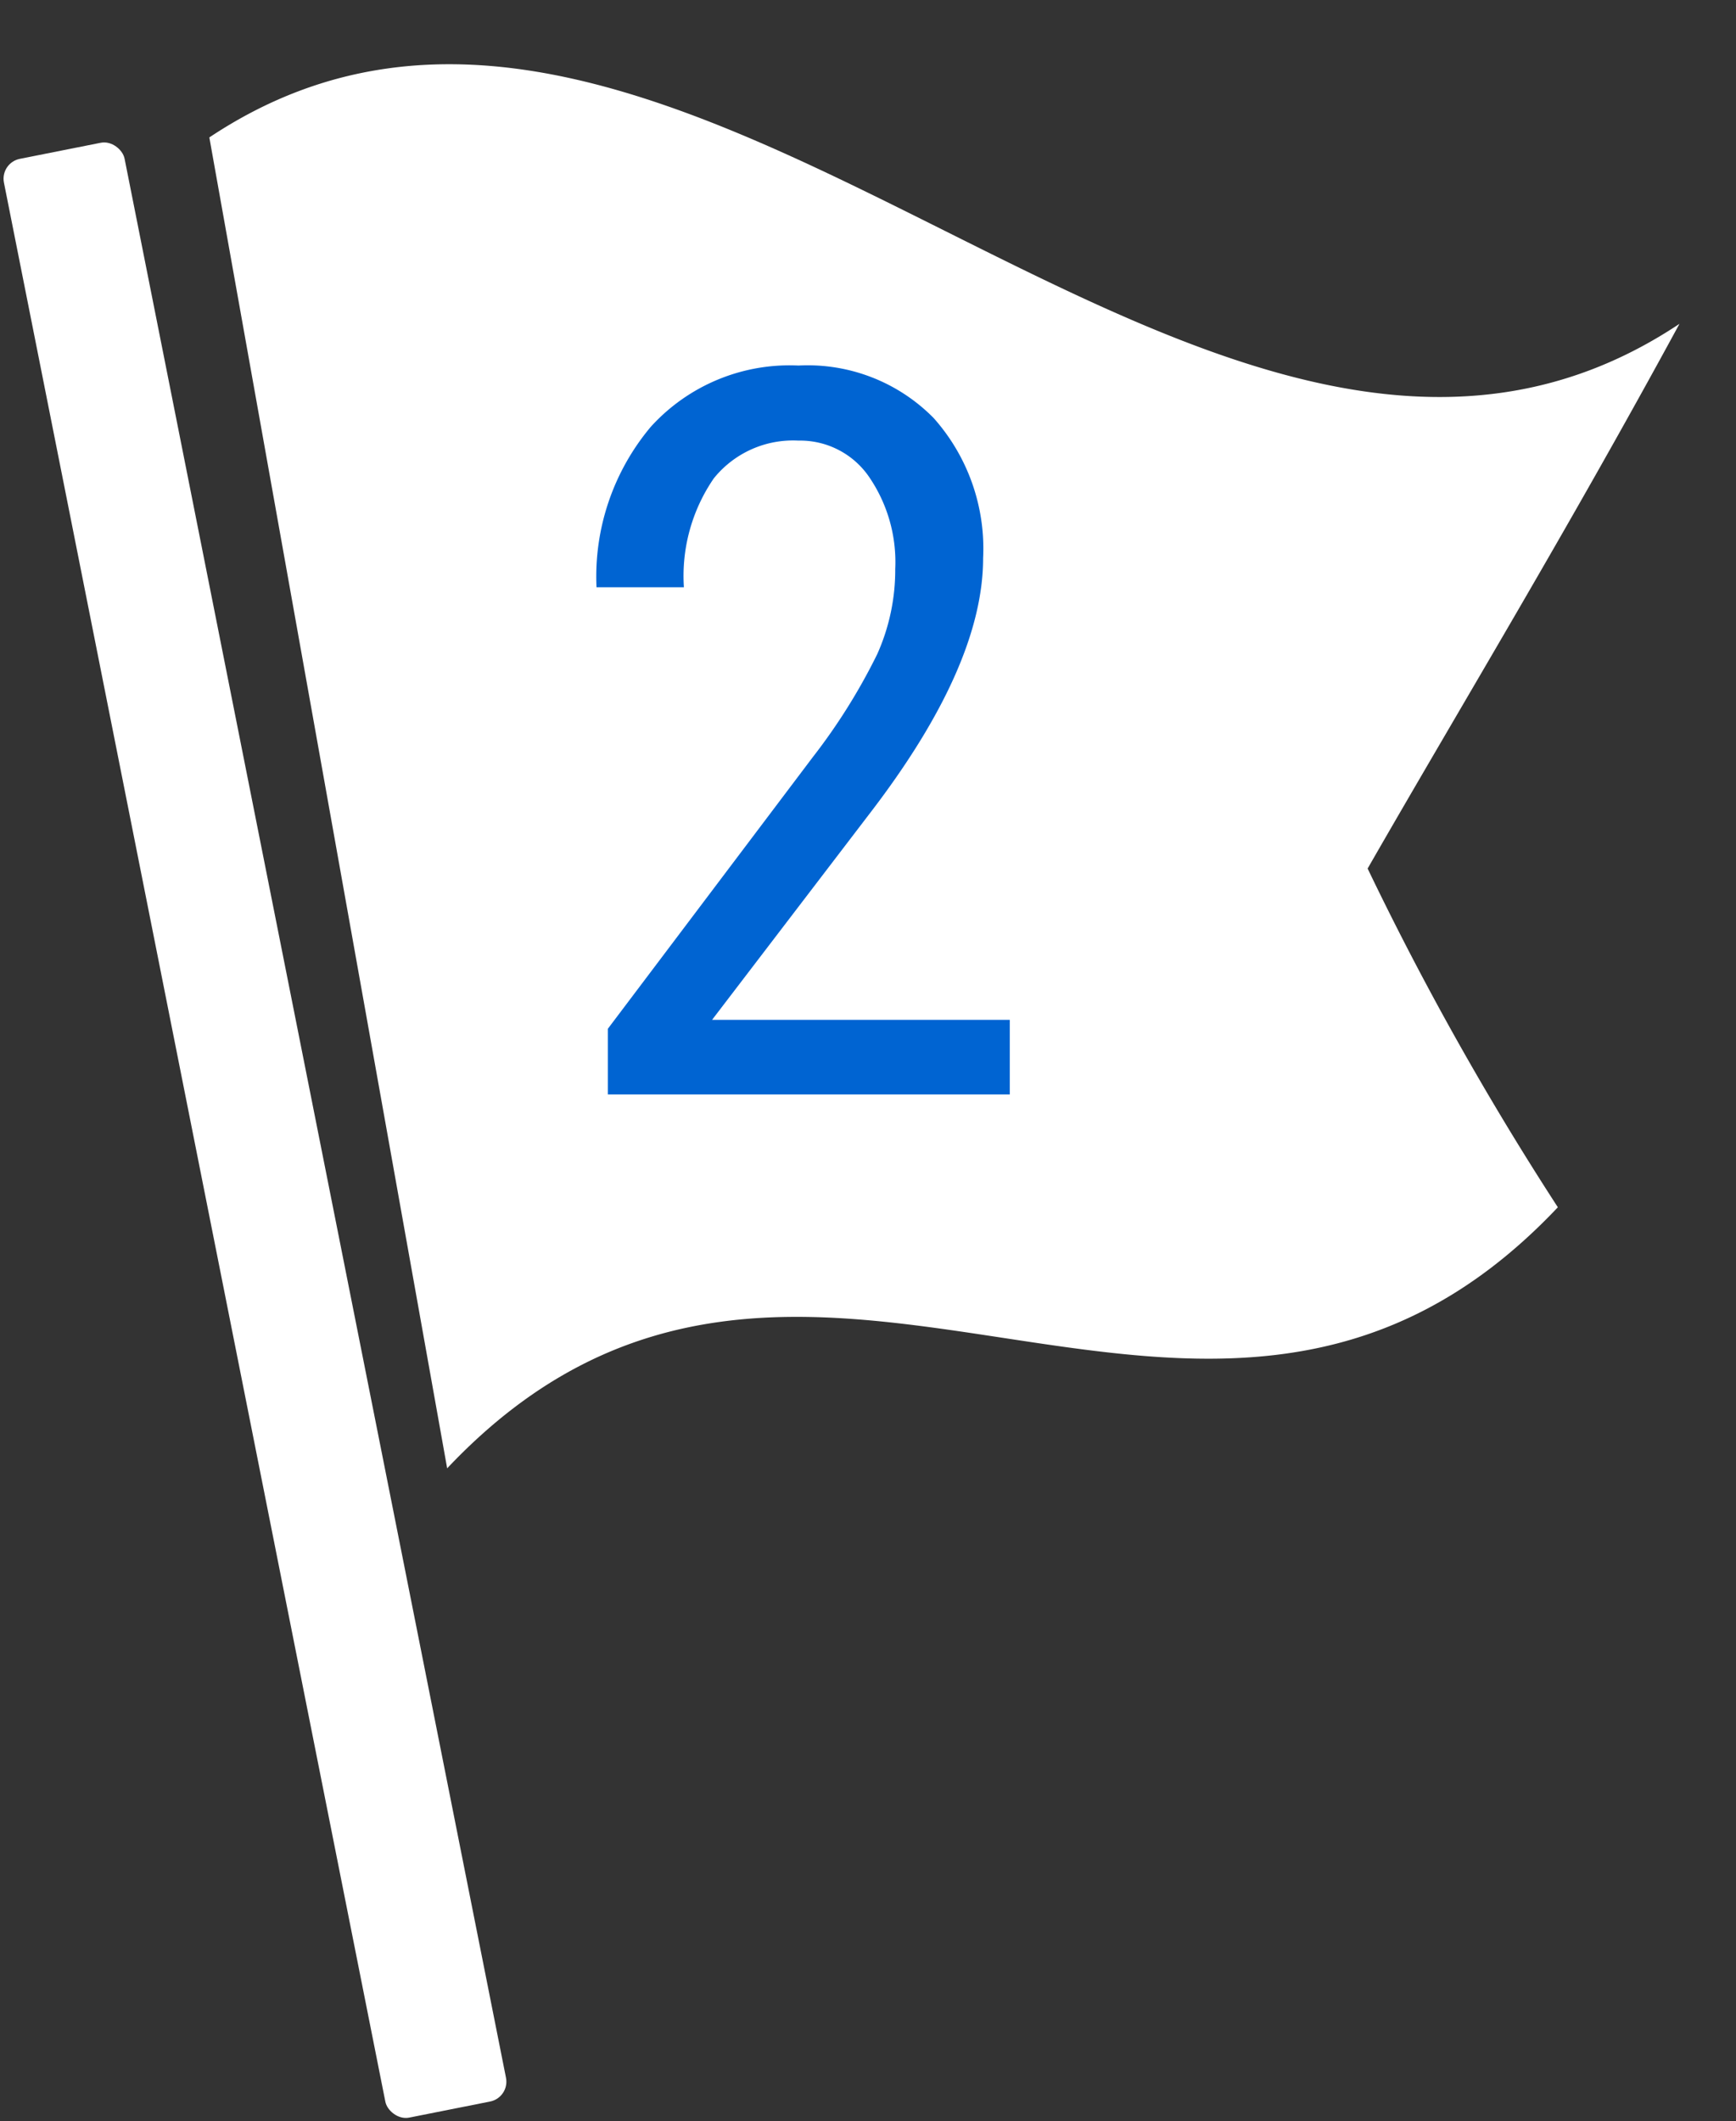
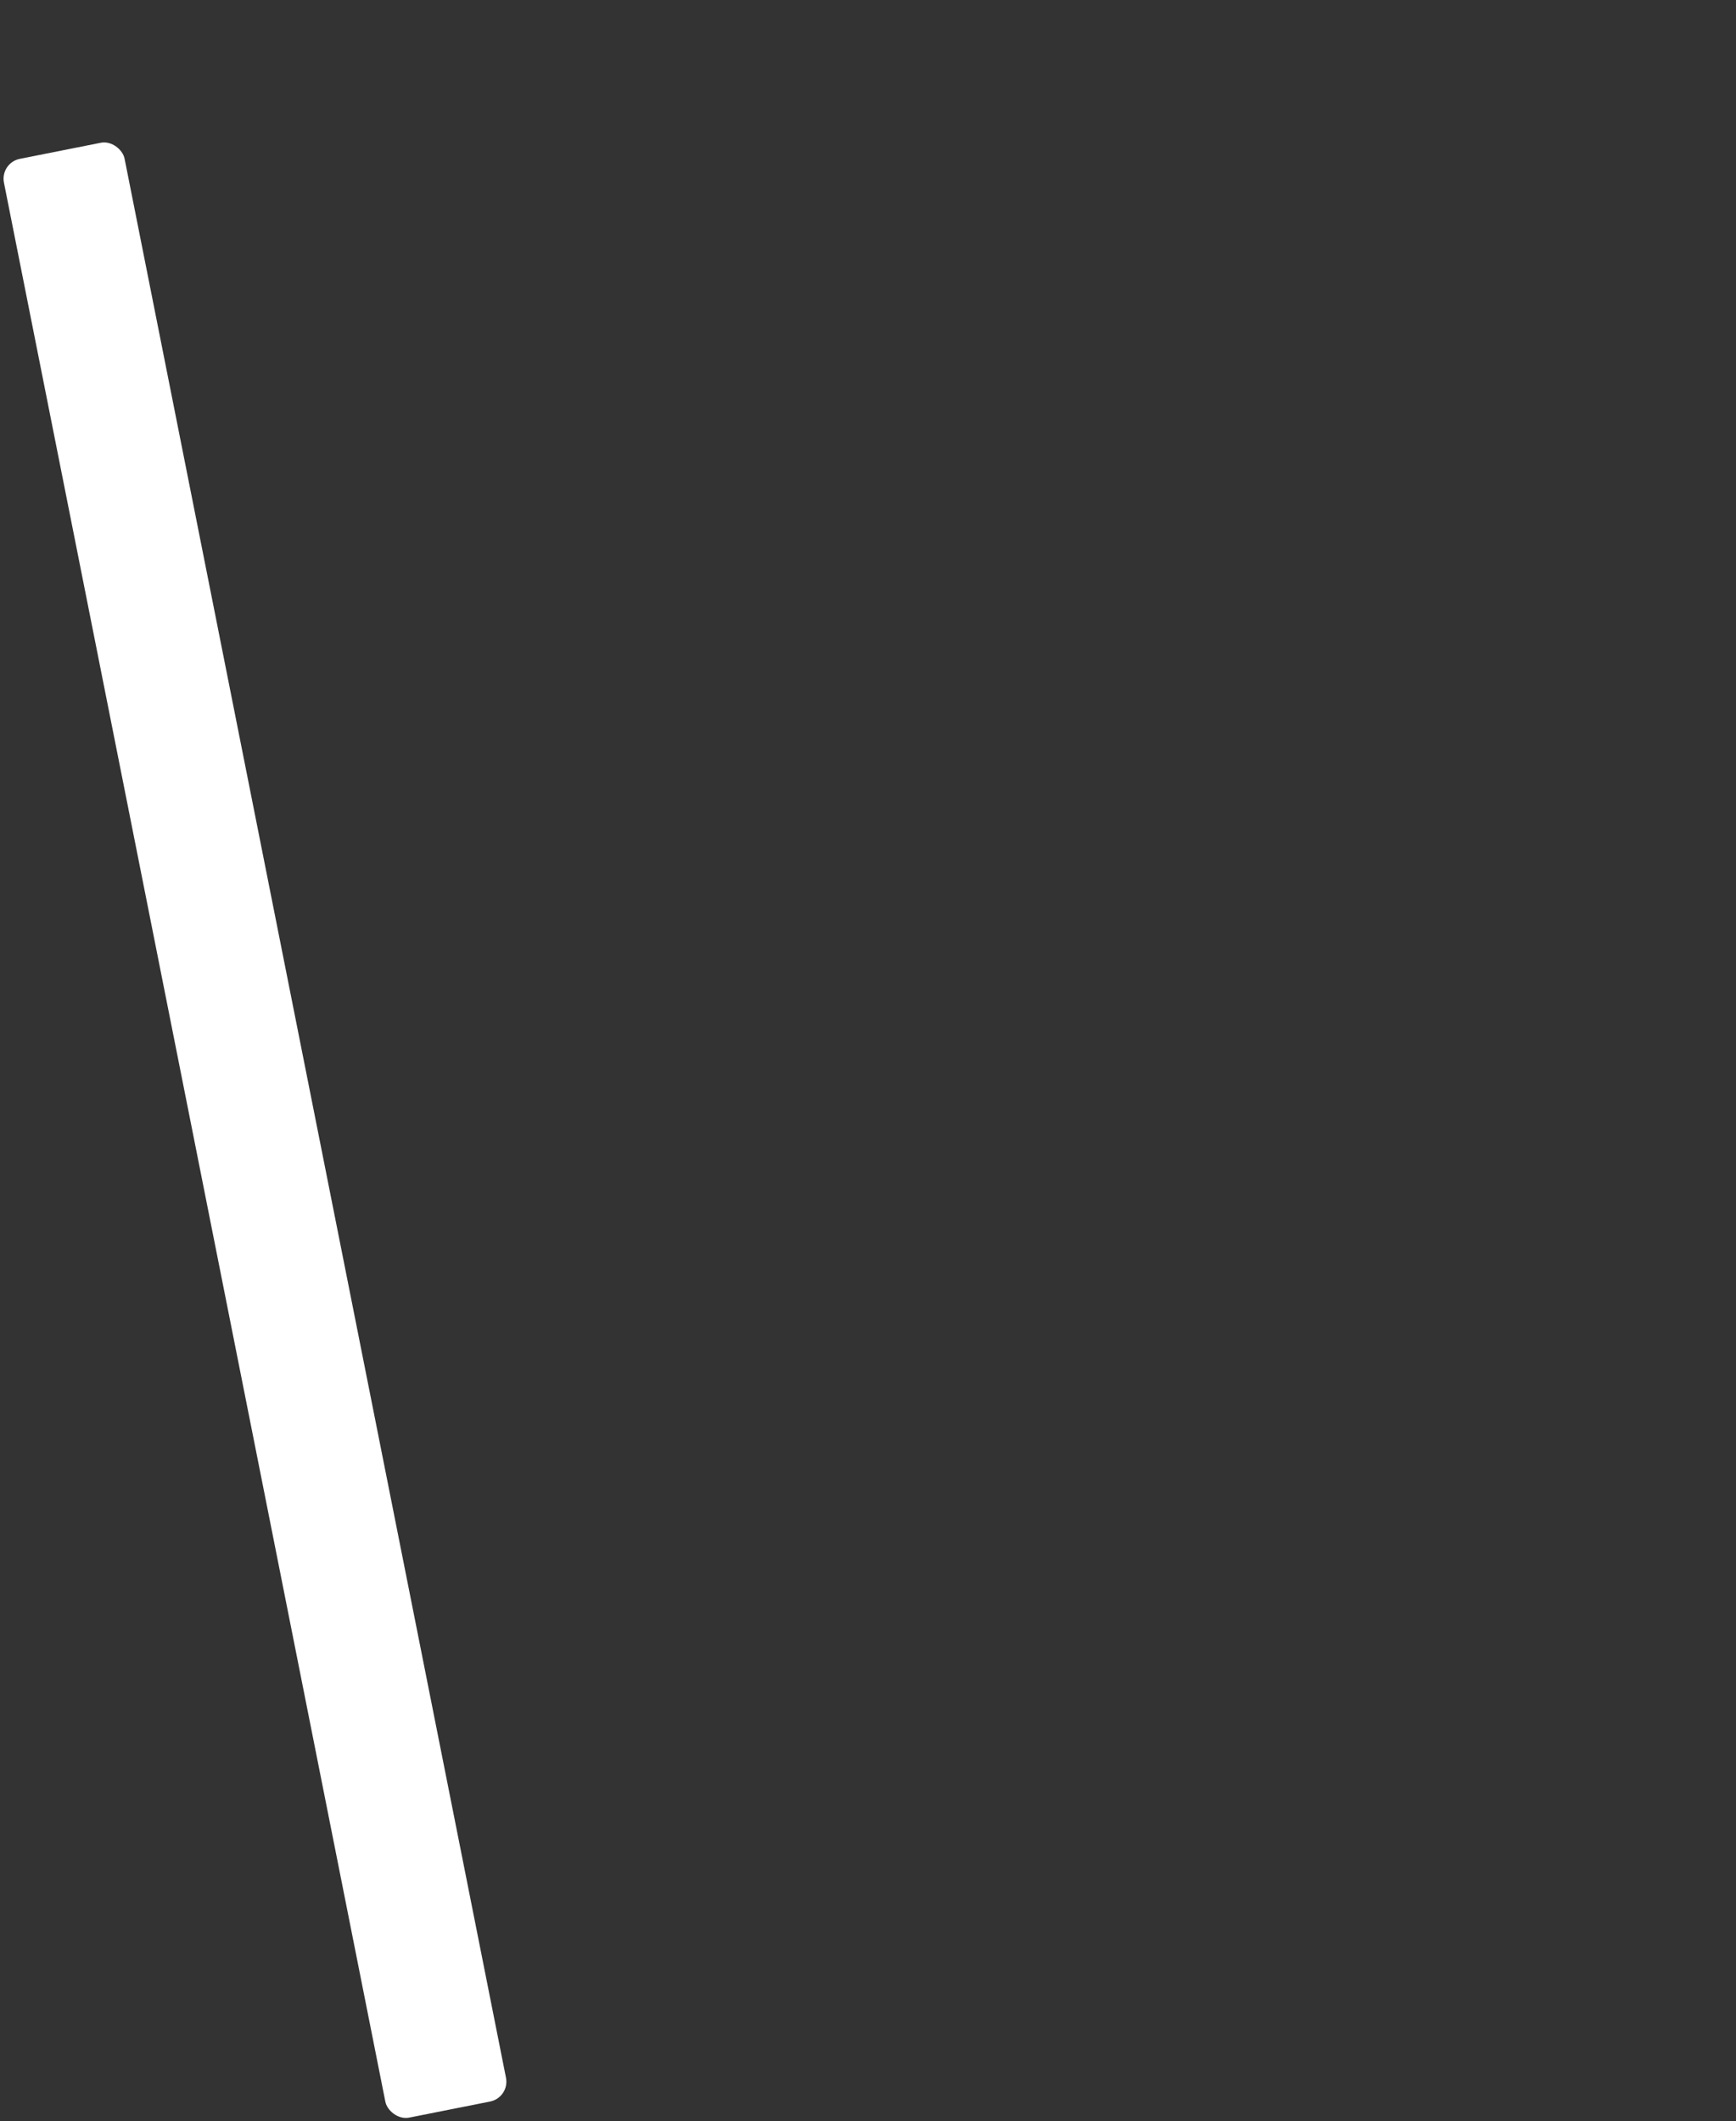
<svg xmlns="http://www.w3.org/2000/svg" width="85.837" height="104.874" viewBox="0 0 85.837 104.874">
  <rect x="0" y="0" width="85.837" height="104.874" fill="#333333" stroke="none" />
  <g id="icon_flag2" transform="translate(-235.8 -552.893)">
    <g id="グループ_2074" data-name="グループ 2074" transform="translate(88.918 444.758)">
      <rect id="長方形_857" data-name="長方形 857" width="6.08" height="98.714" rx="1" transform="matrix(0.981, -0.195, 0.195, 0.981, 146.882, 116.183)" fill="#fff" />
-       <path id="パス_4569" data-name="パス 4569" d="M269.859,185.744c-18.506,17.644-37.012-7.63-55.518,10.014l-8.3-66.322c24.036-14.246,48.072,27.252,72.109,13.007C272,152.479,266.4,160.7,261.343,168.529A149.885,149.885,0,0,0,269.859,185.744Z" transform="translate(-55.3 -3.546) rotate(-3)" fill="#fff" />
    </g>
-     <path id="パス_4573" data-name="パス 4573" d="M22.729,0H2.856V-3.247L12.988-16.675a29.508,29.508,0,0,0,3.186-5.09,10.187,10.187,0,0,0,.891-4.211,7.454,7.454,0,0,0-1.318-4.59,4.13,4.13,0,0,0-3.467-1.758,5.029,5.029,0,0,0-4.187,1.868,8.516,8.516,0,0,0-1.477,5.383H2.295A11.513,11.513,0,0,1,4.98-33.008a9.262,9.262,0,0,1,7.3-3.027,8.732,8.732,0,0,1,6.689,2.6,9.7,9.7,0,0,1,2.441,6.921q0,5.273-5.493,12.476L8.008-3.687H22.729Z" transform="translate(263 607)" fill="#0064d2" />
  </g>
</svg>